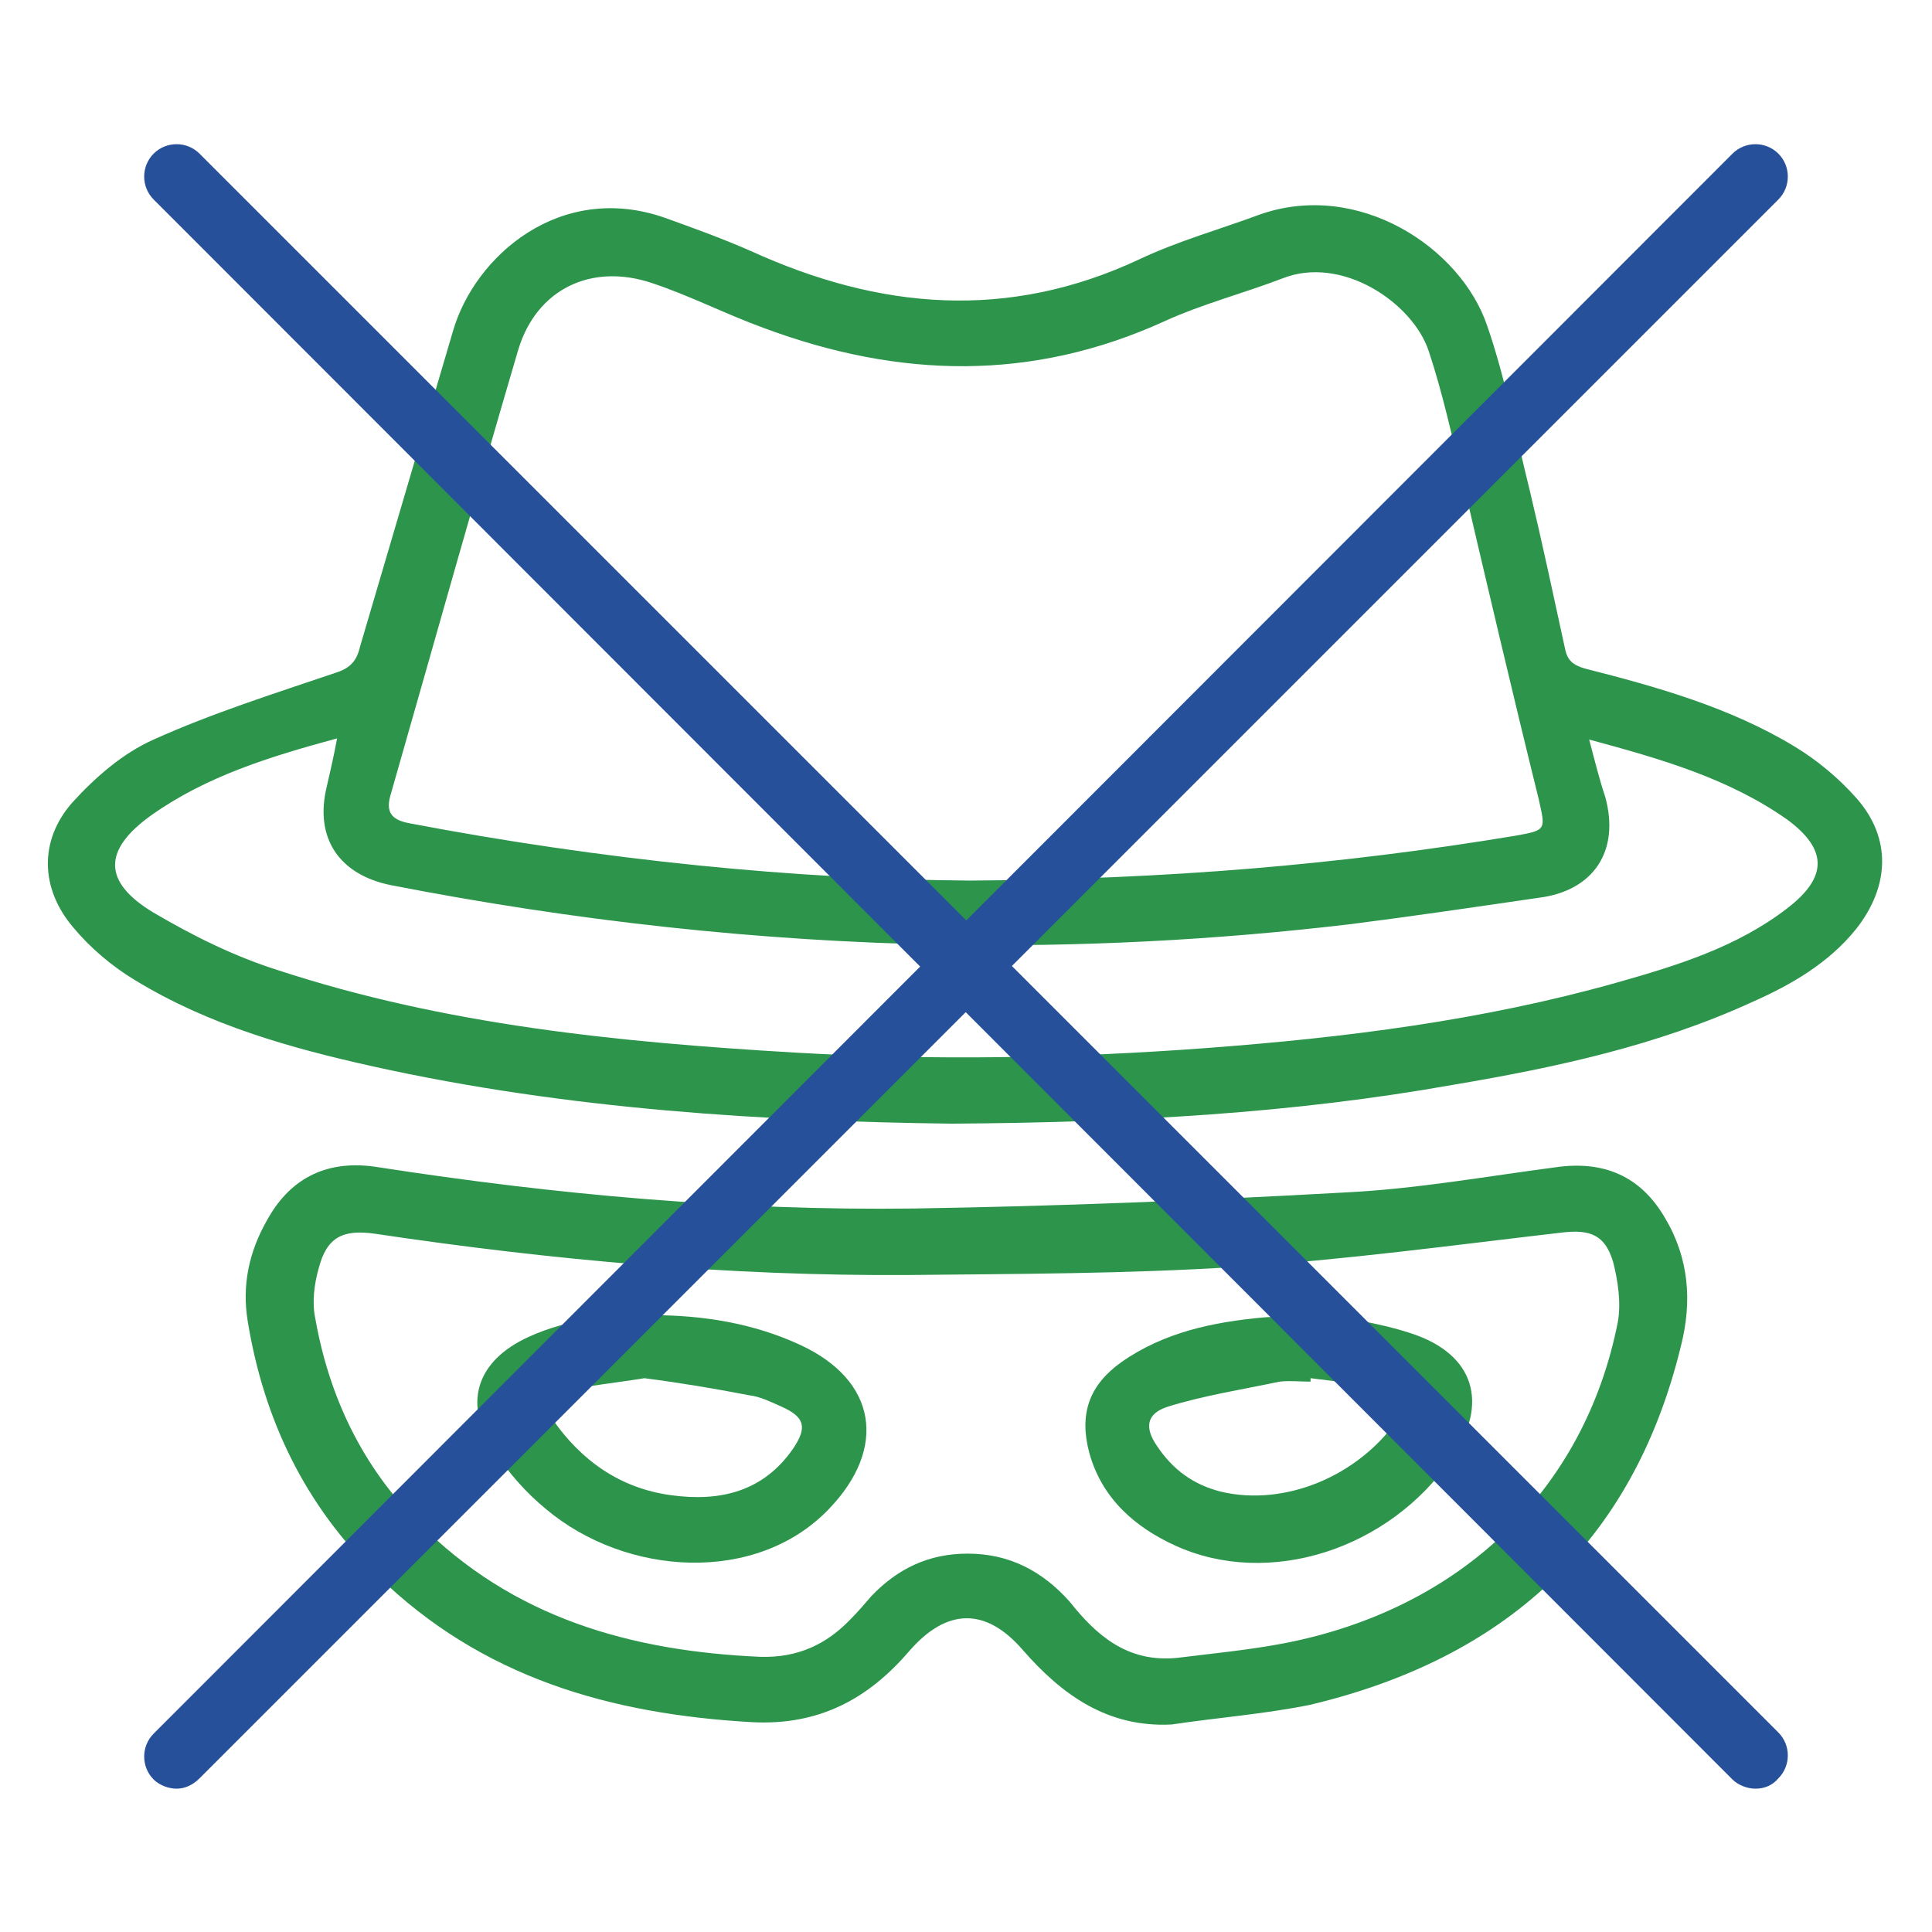
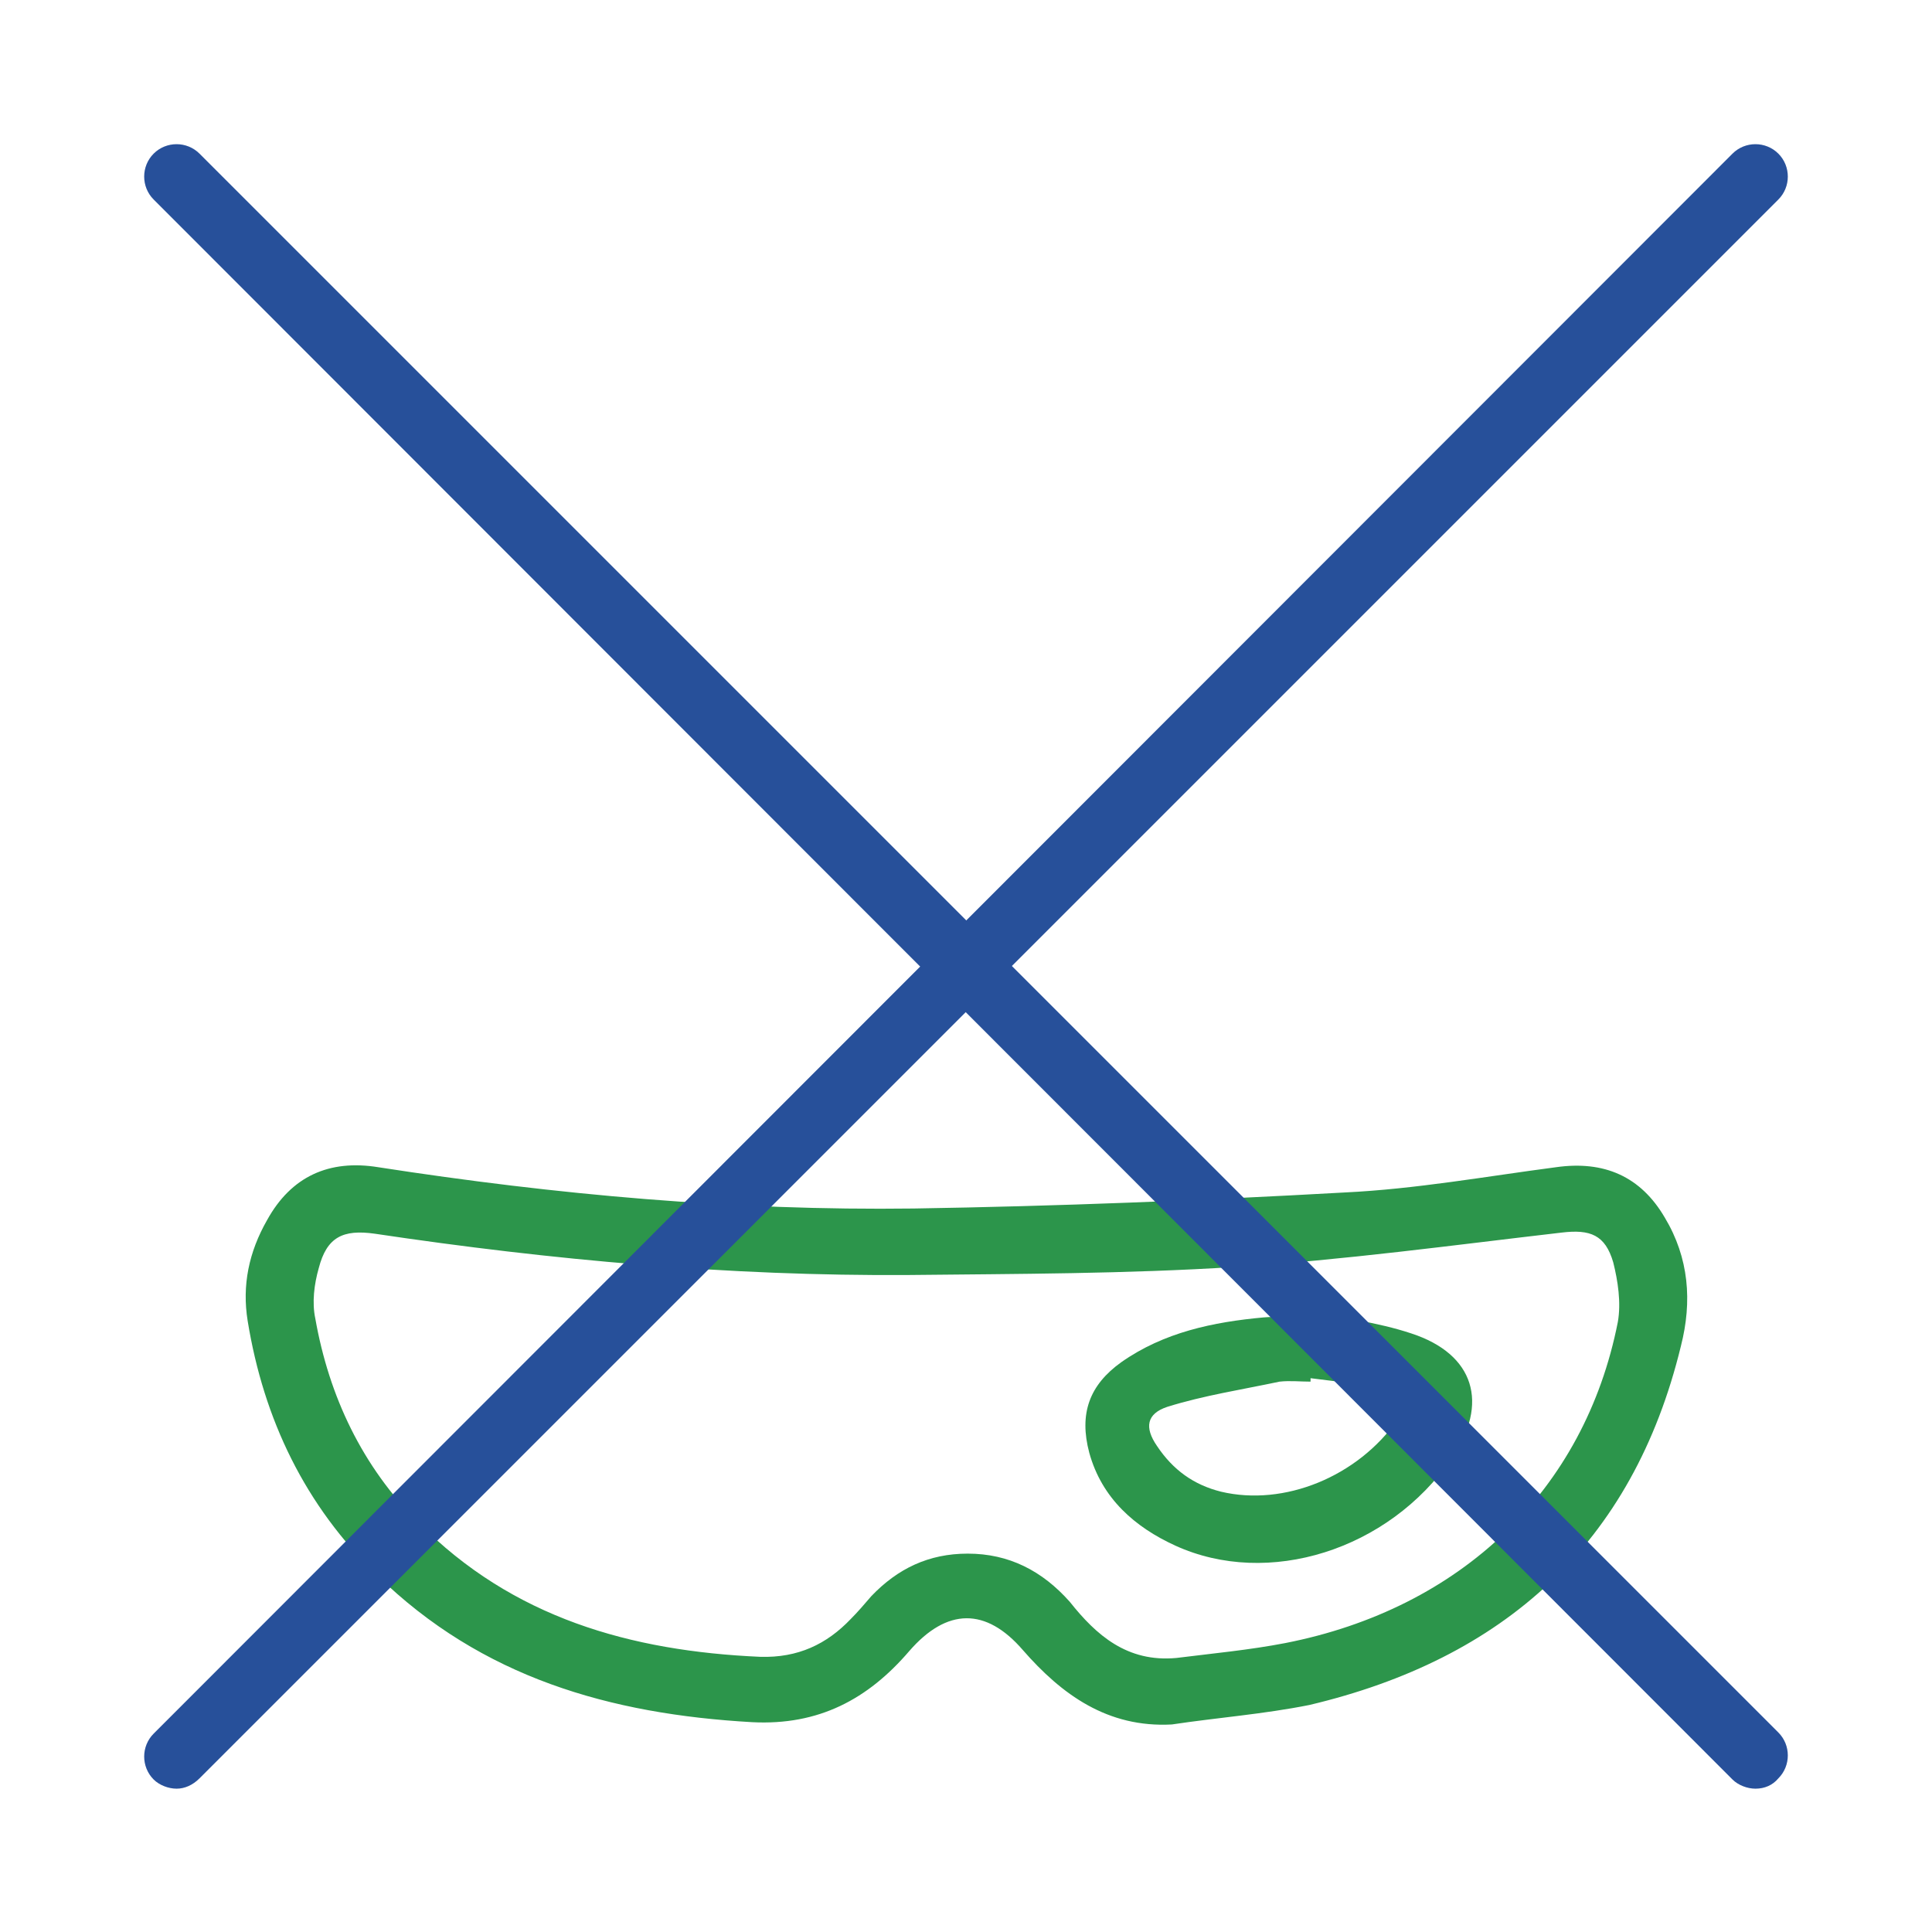
<svg xmlns="http://www.w3.org/2000/svg" version="1.1" id="Слой_1" x="0px" y="0px" viewBox="0 0 168.5 168.5" style="enable-background:new 0 0 168.5 168.5;" xml:space="preserve">
  <style type="text/css">
	.st0{fill:#2C954B;}
	.st1{fill:#27509A;}
</style>
  <g>
    <g>
      <g>
-         <path class="st0" d="M56.8,114.7c4.5,0,8.9,0.7,13,2.6c6.7,3.1,7.6,9,2.5,14.3c-6.3,6.6-17.7,5.9-24.7,0     c-1.7-1.4-3.2-3.1-4.4-4.9c-2.9-4.2-1.7-8,2.9-10.1C49.6,115,53.2,114.7,56.8,114.7z M56.2,120.2c-2.4,0.4-4.8,0.6-7.2,1.2     c-1.7,0.4-1.8,1.1-0.8,2.4c2.5,3.6,5.9,6,10.3,6.6c4.3,0.6,8.1-0.3,10.7-4.1c1.2-1.8,1-2.7-1-3.6c-0.9-0.4-1.9-0.9-2.8-1     C62.3,121.1,59.3,120.6,56.2,120.2z" />
-       </g>
+         </g>
      <g>
        <g>
-           <path class="st0" d="M83,98c-16-0.2-33.4-1.2-50.5-5c-7.2-1.6-14.3-3.6-20.7-7.5c-2-1.2-3.9-2.8-5.4-4.6      c-2.9-3.4-3-7.6-0.1-10.9c2-2.2,4.4-4.3,7.1-5.5c5.1-2.3,10.5-4,15.8-5.8c1.3-0.4,1.9-1,2.2-2.3c2.7-9.2,5.4-18.3,8.1-27.5      c1.9-6.6,9.4-13.1,18.5-9.9c2.5,0.9,5,1.8,7.5,2.9c11.2,5.1,22.4,6.1,33.9,0.7c3.4-1.6,7-2.6,10.5-3.9c8.6-3,17.5,2.9,19.8,9.7      c1.6,4.6,2.5,9.5,3.7,14.3c1.1,4.6,2.1,9.3,3.1,13.9c0.2,1,0.7,1.4,1.7,1.7c6.3,1.6,12.7,3.4,18.3,6.8c2,1.2,3.9,2.8,5.4,4.5      c3.1,3.5,2.9,7.7,0,11.4c-2.4,3-5.7,4.9-9.1,6.4c-8.3,3.8-17.1,5.7-26,7.2C112.8,97.1,98.6,97.9,83,98z M84.6,76.8      c17.2-0.1,32.4-1.4,47.5-3.9c2.8-0.5,2.7-0.5,2.1-3.2c-2.3-9.3-4.5-18.7-6.7-28.1c-0.9-3.7-1.7-7.4-2.9-11      c-1.4-4.2-7.6-8.4-12.8-6.3c-3.4,1.3-6.9,2.2-10.2,3.7c-11.6,5.3-23.2,5-35,0.6c-3.3-1.2-6.4-2.8-9.7-3.9      c-5.3-1.8-10.1,0.5-11.7,5.8c-3.8,12.9-7.4,25.8-11.1,38.7c-0.5,1.6,0,2.3,1.6,2.6C52.5,75,69.4,76.7,84.6,76.8z M138.6,64.5      c0.5,1.9,0.9,3.5,1.4,5c1.3,4.7-1,8.2-5.8,8.8c-5.5,0.8-10.9,1.6-16.4,2.3c-11.8,1.4-23.6,2-35.4,1.8      c-16.3-0.3-32.4-2.1-48.3-5.2c-4.5-0.9-6.7-4.1-5.6-8.6c0.3-1.3,0.6-2.6,0.9-4.2c-5.9,1.6-11.4,3.3-16.2,6.7      c-4.2,3-4.3,5.8,0.2,8.5c3.4,2,7,3.8,10.8,5c14.6,4.8,29.8,6.3,45.1,7.2c12,0.7,24,0.5,36-0.4c12-0.9,24-2.4,35.7-5.7      c5.3-1.5,10.5-3.1,14.9-6.5c3.5-2.7,3.5-5.1,0-7.7C150.8,67.9,144.9,66.2,138.6,64.5z" />
-         </g>
+           </g>
        <g>
          <path class="st0" d="M102.2,150.4c-5.6,0.3-9.6-2.6-13-6.5c-3.2-3.7-6.6-3.7-9.9,0.1c-3.6,4.2-7.9,6.5-13.7,6.2      c-12.4-0.7-23.6-3.9-32.7-12.8c-6.3-6.1-9.9-13.6-11.3-22.2c-0.5-3.1,0.1-6,1.7-8.8c2.1-3.8,5.4-5.3,9.7-4.6      c15.5,2.4,31,3.8,46.7,3.6c12.5-0.2,25.1-0.7,37.6-1.4c6.2-0.3,12.3-1.4,18.4-2.2c4.2-0.6,7.4,0.8,9.5,4.4      c2.1,3.5,2.4,7.3,1.4,11.2c-4.2,17.3-15.5,27.3-32.4,31.3C110.2,149.5,106.2,149.8,102.2,150.4z M102.6,144.6      c3.2-0.4,6.4-0.7,9.5-1.3c15.3-3,26.1-13.3,29-28c0.3-1.7,0-3.6-0.4-5.2c-0.7-2.4-2-2.9-4.5-2.6c-9.5,1.1-19,2.4-28.5,3      c-9.5,0.6-19,0.6-28.5,0.7c-15.6,0.1-31.1-1.3-46.5-3.6c-2.8-0.4-4.2,0.3-4.9,3c-0.4,1.4-0.6,3-0.3,4.4c1.2,6.8,4.1,12.9,9,17.8      c8.2,8.3,18.5,11.2,29.8,11.7c3.3,0.1,5.8-1.1,7.9-3.3c0.6-0.6,1.2-1.3,1.8-2c2.3-2.4,5-3.7,8.4-3.7c3.6,0,6.5,1.5,8.9,4.2      C95.6,142.6,98.3,145,102.6,144.6z" />
        </g>
        <g>
          <path class="st0" d="M113.6,114.3c3.2,0.6,6.5,1,9.5,2c5.5,1.8,6.8,6.1,3.5,10.9c-5.5,8-16,11.3-24.1,7.6      c-3.5-1.6-6.4-4.1-7.5-8.1c-0.9-3.4,0-5.9,2.8-7.9c3.7-2.6,8-3.5,12.4-3.9c1.1-0.1,2.3,0,3.4,0      C113.6,114.6,113.6,114.4,113.6,114.3z M114.3,120.2c0,0.1,0,0.2,0,0.3c-0.9,0-1.8-0.1-2.7,0c-3.3,0.7-6.6,1.2-9.8,2.2      c-1.8,0.6-2,1.8-0.9,3.4c1.4,2.1,3.2,3.4,5.6,4c5.5,1.3,11.9-1.3,15.4-6.3c1-1.5,0.9-2.2-0.9-2.6      C118.8,120.7,116.6,120.5,114.3,120.2z" />
        </g>
      </g>
    </g>
    <g>
      <g>
        <path class="st1" d="M153.1,156c-0.7,0-1.5-0.3-2-0.8L13.4,17.4c-1.1-1.1-1.1-2.9,0-4c1.1-1.1,2.9-1.1,4,0l137.7,137.7     c1.1,1.1,1.1,2.9,0,4C154.6,155.7,153.9,156,153.1,156z" />
      </g>
      <g>
        <path class="st1" d="M15.4,156c-0.7,0-1.5-0.3-2-0.8c-1.1-1.1-1.1-2.9,0-4L151.1,13.4c1.1-1.1,2.9-1.1,4,0c1.1,1.1,1.1,2.9,0,4     L17.4,155.1C16.8,155.7,16.1,156,15.4,156z" />
      </g>
    </g>
  </g>
</svg>